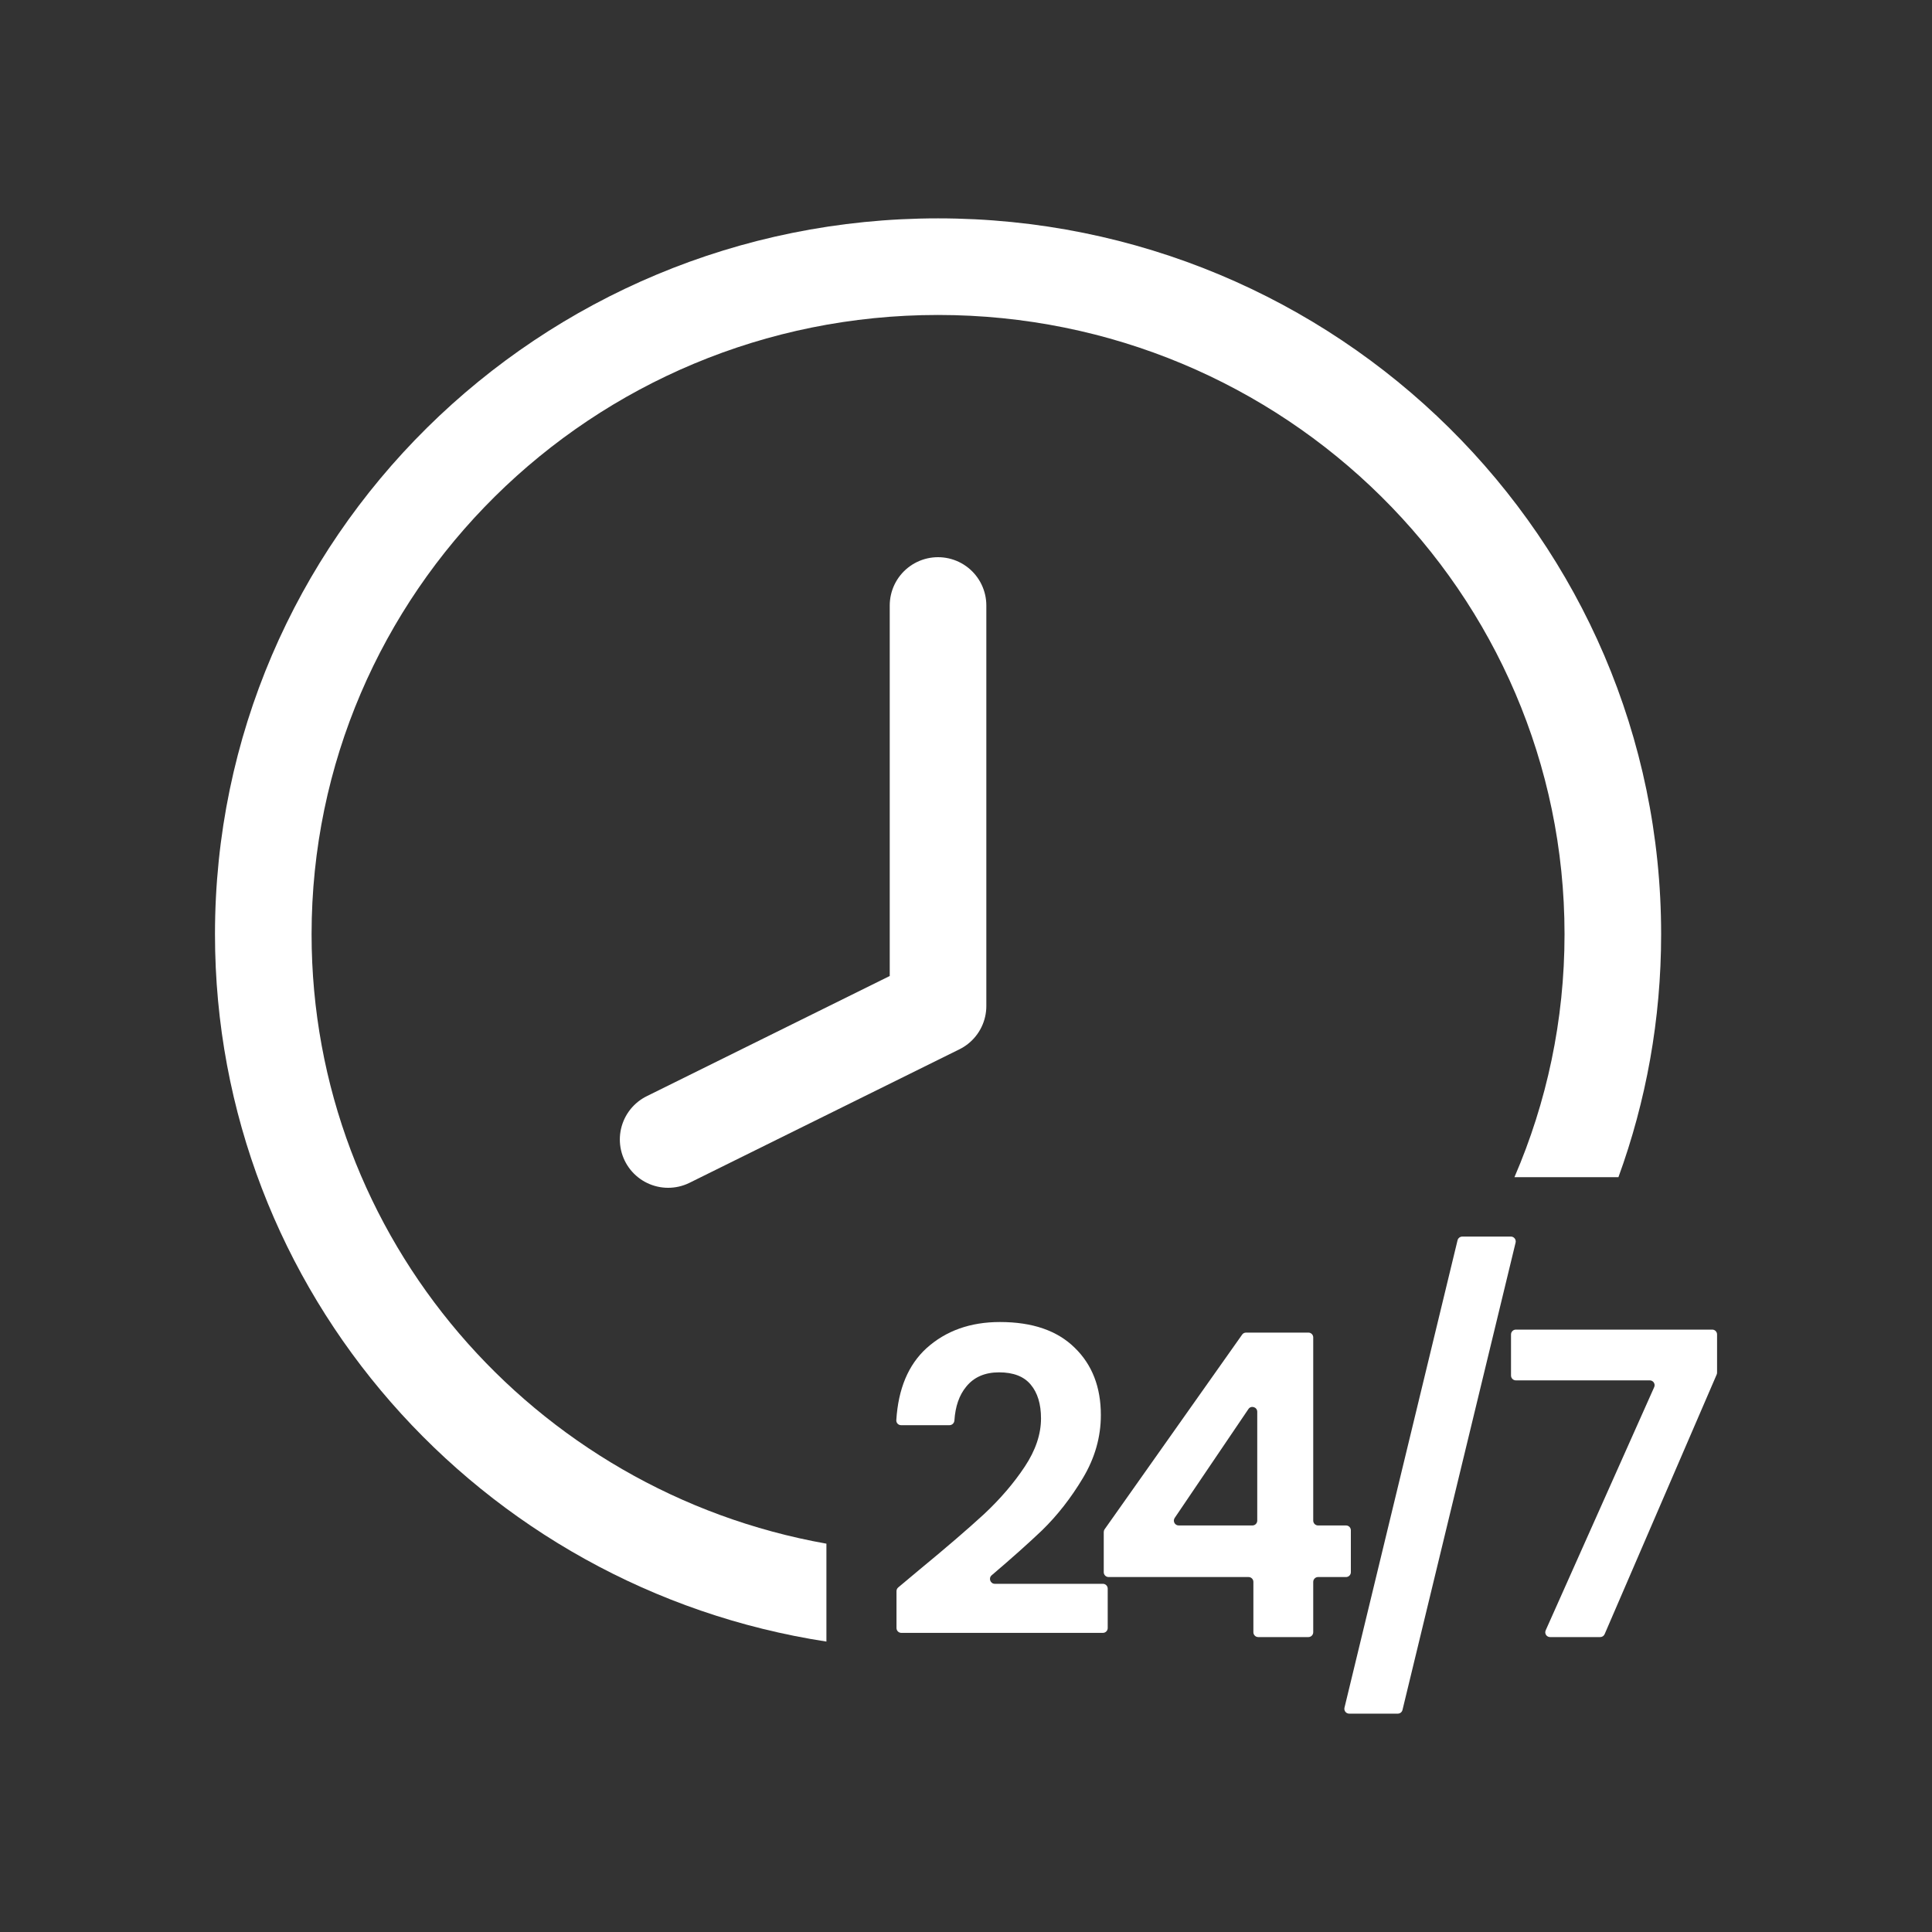
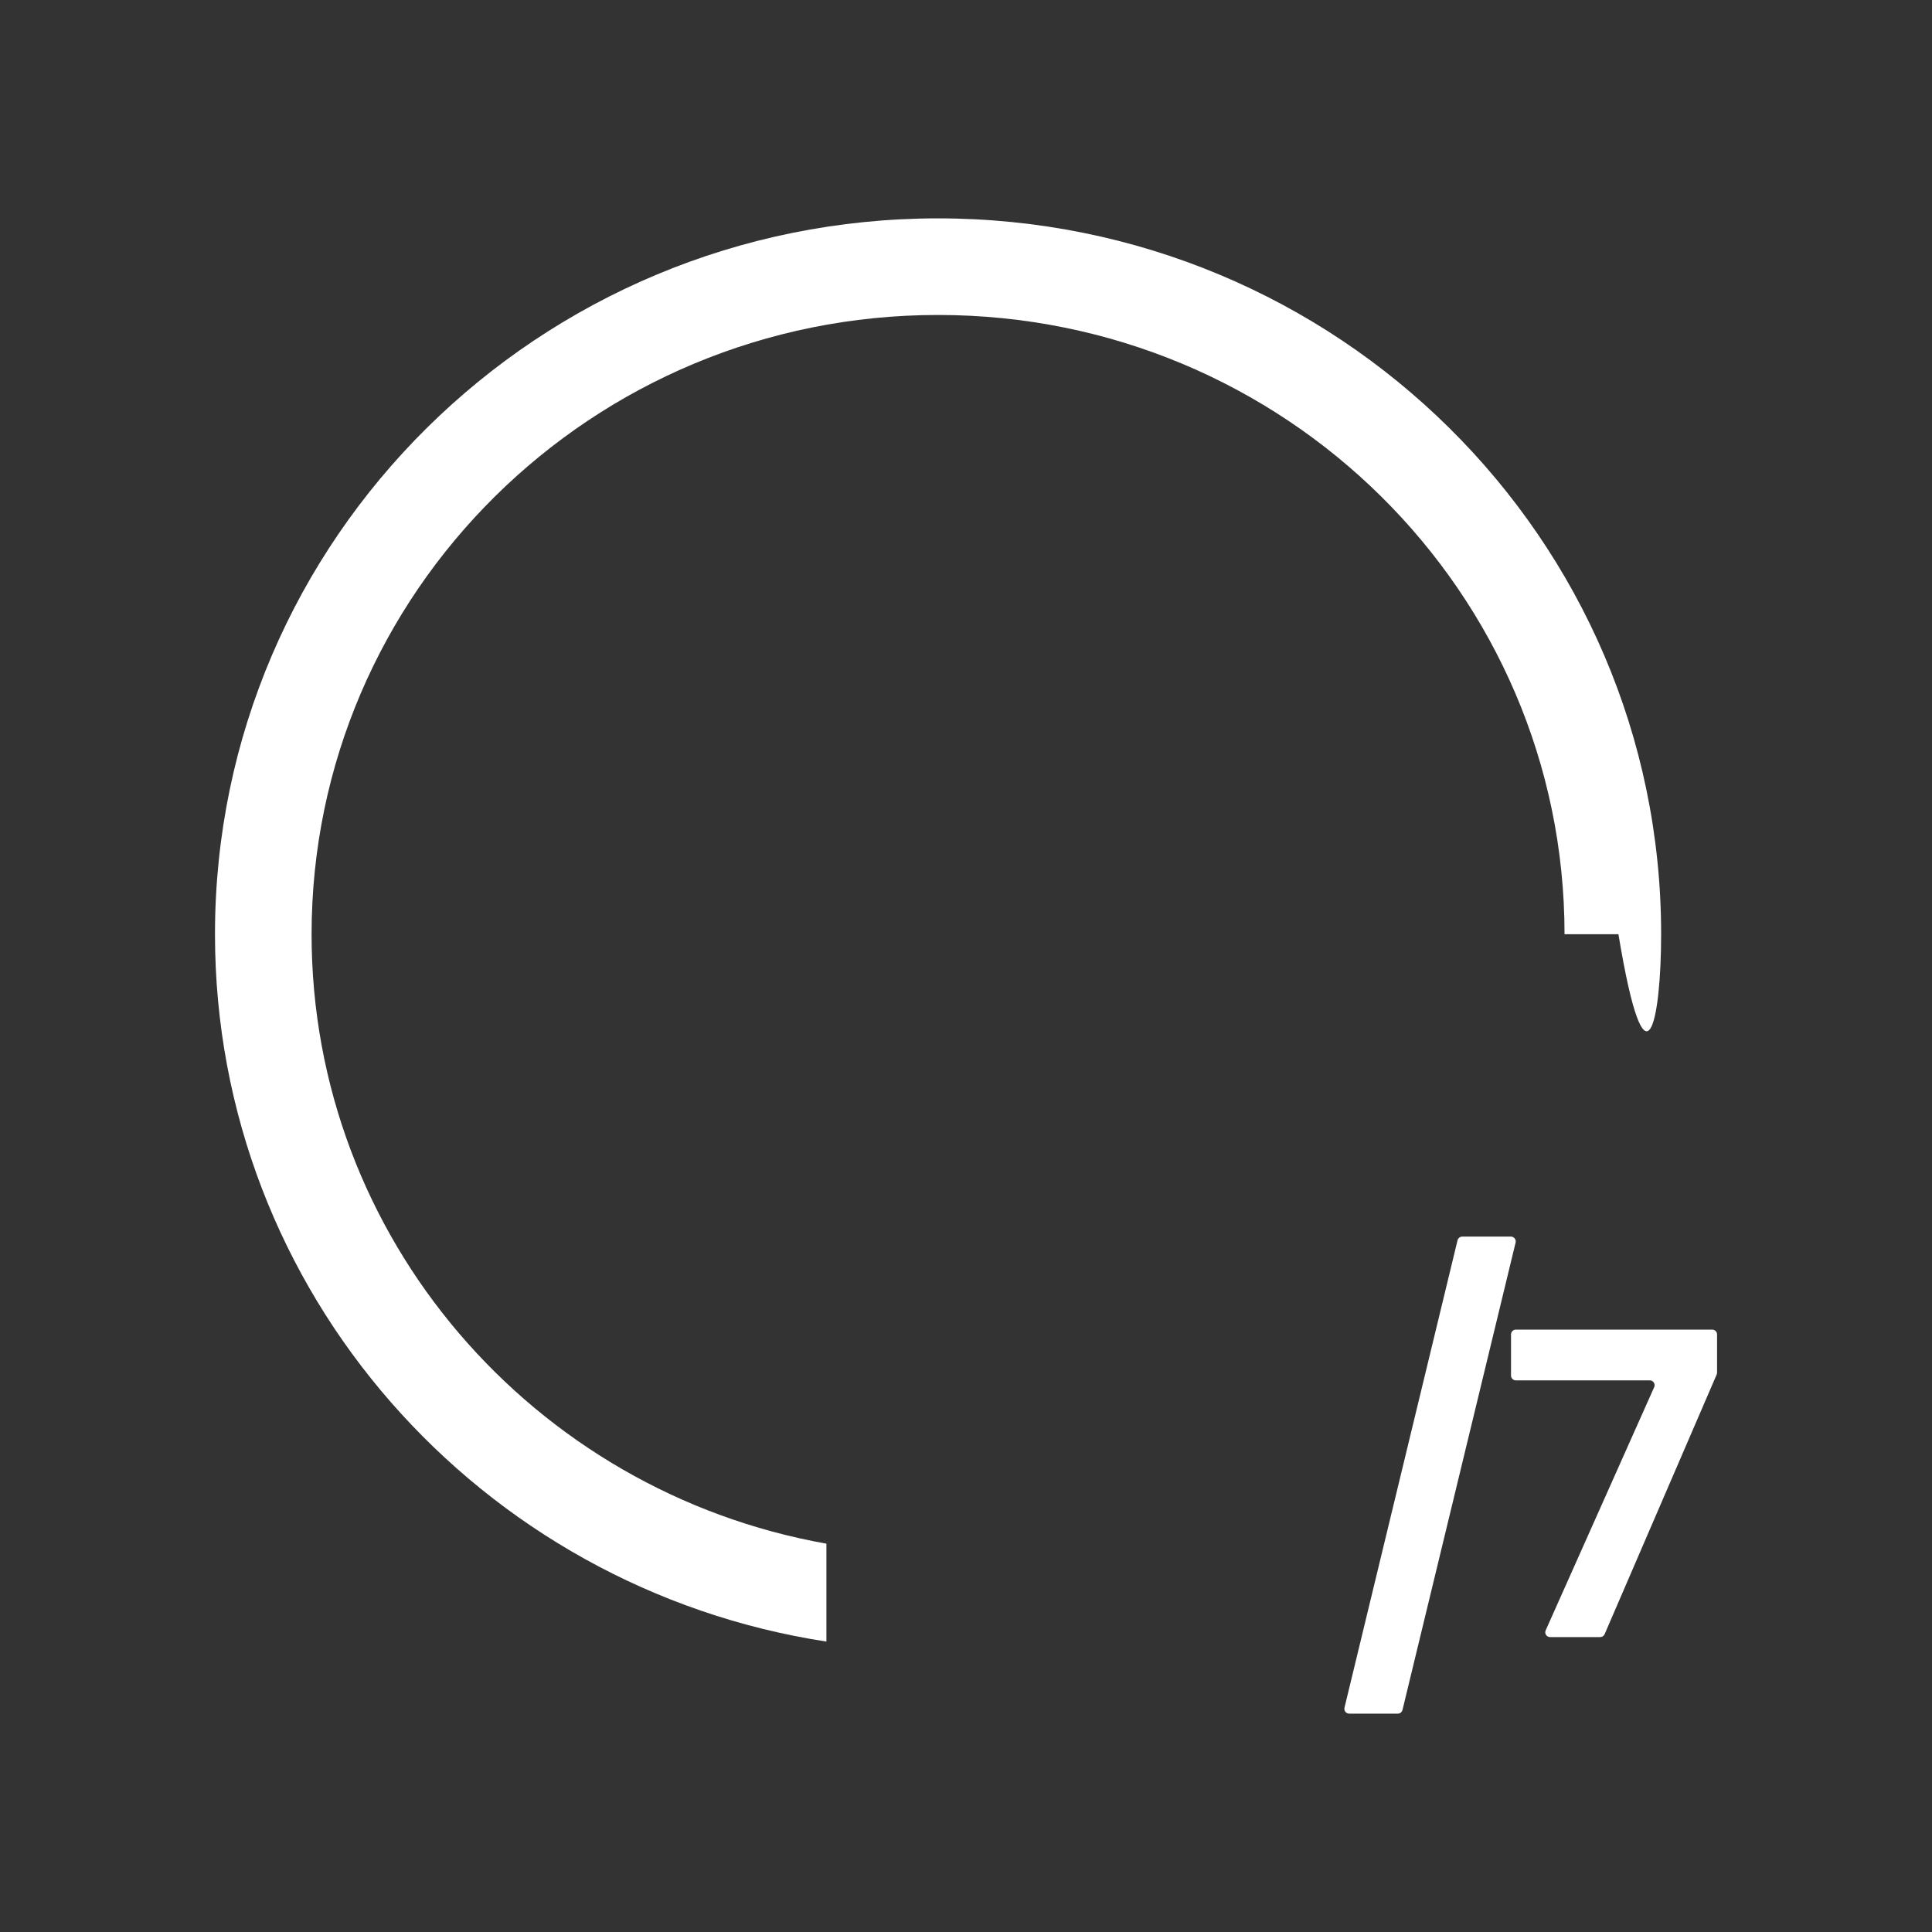
<svg xmlns="http://www.w3.org/2000/svg" width="40" height="40" viewBox="0 0 40 40" fill="none">
  <rect x="0" y="0" width="40" height="40" fill="#333333" stroke="none" />
-   <path d="M19.021 32.511C19.588 32.044 20.039 31.656 20.376 31.346C20.712 31.031 20.992 30.704 21.216 30.366C21.441 30.027 21.553 29.694 21.553 29.367C21.553 29.07 21.482 28.836 21.34 28.667C21.199 28.497 20.98 28.413 20.685 28.413C20.39 28.413 20.163 28.512 20.004 28.71C19.86 28.884 19.779 29.117 19.76 29.409C19.756 29.464 19.712 29.507 19.658 29.507H18.656C18.599 29.507 18.554 29.46 18.557 29.404C18.597 28.754 18.805 28.258 19.181 27.914C19.582 27.552 20.089 27.371 20.703 27.371C21.376 27.371 21.892 27.549 22.252 27.905C22.612 28.255 22.792 28.719 22.792 29.297C22.792 29.753 22.668 30.187 22.42 30.602C22.172 31.016 21.889 31.378 21.57 31.688C21.296 31.949 20.95 32.258 20.532 32.614C20.461 32.674 20.503 32.791 20.597 32.791H22.834C22.889 32.791 22.934 32.836 22.934 32.891V33.707C22.934 33.762 22.889 33.807 22.834 33.807H18.661C18.606 33.807 18.561 33.762 18.561 33.707V32.943C18.561 32.913 18.574 32.885 18.597 32.866L19.021 32.511Z" fill="white" />
-   <path d="M22.952 32.651C22.897 32.651 22.852 32.606 22.852 32.551V31.719C22.852 31.699 22.858 31.679 22.87 31.662L25.717 27.632C25.735 27.605 25.766 27.59 25.798 27.59H27.089C27.144 27.59 27.189 27.634 27.189 27.69V31.483C27.189 31.538 27.234 31.583 27.289 31.583H27.868C27.923 31.583 27.968 31.627 27.968 31.683V32.551C27.968 32.606 27.923 32.651 27.868 32.651H27.289C27.234 32.651 27.189 32.696 27.189 32.751V33.794C27.189 33.849 27.144 33.894 27.089 33.894H26.05C25.995 33.894 25.95 33.849 25.95 33.794V32.751C25.95 32.696 25.905 32.651 25.85 32.651H22.952ZM26.03 29.229C26.03 29.131 25.902 29.091 25.847 29.173L24.321 31.427C24.276 31.493 24.323 31.583 24.404 31.583H25.93C25.985 31.583 26.03 31.538 26.03 31.483V29.229Z" fill="white" />
  <path d="M31.282 25.602C31.346 25.602 31.394 25.663 31.379 25.726L29.037 35.403C29.026 35.448 28.986 35.479 28.94 35.479H27.933C27.869 35.479 27.821 35.419 27.836 35.356L30.177 25.678C30.188 25.634 30.229 25.602 30.275 25.602H31.282Z" fill="white" />
  <path d="M35.55 28.418C35.55 28.432 35.547 28.445 35.542 28.458L33.222 33.834C33.206 33.871 33.17 33.894 33.13 33.894H32.093C32.02 33.894 31.972 33.82 32.002 33.754L34.248 28.72C34.278 28.654 34.229 28.579 34.157 28.579H31.384C31.329 28.579 31.284 28.534 31.284 28.479V27.628C31.284 27.573 31.329 27.528 31.384 27.528H35.45C35.505 27.528 35.55 27.573 35.55 27.628V28.418Z" fill="white" />
-   <path d="M19.421 12.536V20.828L13.833 23.592" stroke="white" stroke-width="2" stroke-linecap="round" stroke-linejoin="round" />
-   <path fill-rule="evenodd" clip-rule="evenodd" d="M6.451 19.342C6.451 12.271 12.248 6.521 19.421 6.521C26.595 6.521 32.392 12.271 32.392 19.342C32.392 21.126 32.022 22.827 31.355 24.372H33.508C34.08 22.802 34.392 21.108 34.392 19.342C34.392 11.146 27.679 4.521 19.421 4.521C11.163 4.521 4.451 11.146 4.451 19.342C4.451 26.757 9.946 32.887 17.11 33.987V31.96C11.042 30.882 6.451 25.635 6.451 19.342Z" fill="white" />
+   <path fill-rule="evenodd" clip-rule="evenodd" d="M6.451 19.342C6.451 12.271 12.248 6.521 19.421 6.521C26.595 6.521 32.392 12.271 32.392 19.342H33.508C34.08 22.802 34.392 21.108 34.392 19.342C34.392 11.146 27.679 4.521 19.421 4.521C11.163 4.521 4.451 11.146 4.451 19.342C4.451 26.757 9.946 32.887 17.11 33.987V31.96C11.042 30.882 6.451 25.635 6.451 19.342Z" fill="white" />
</svg>